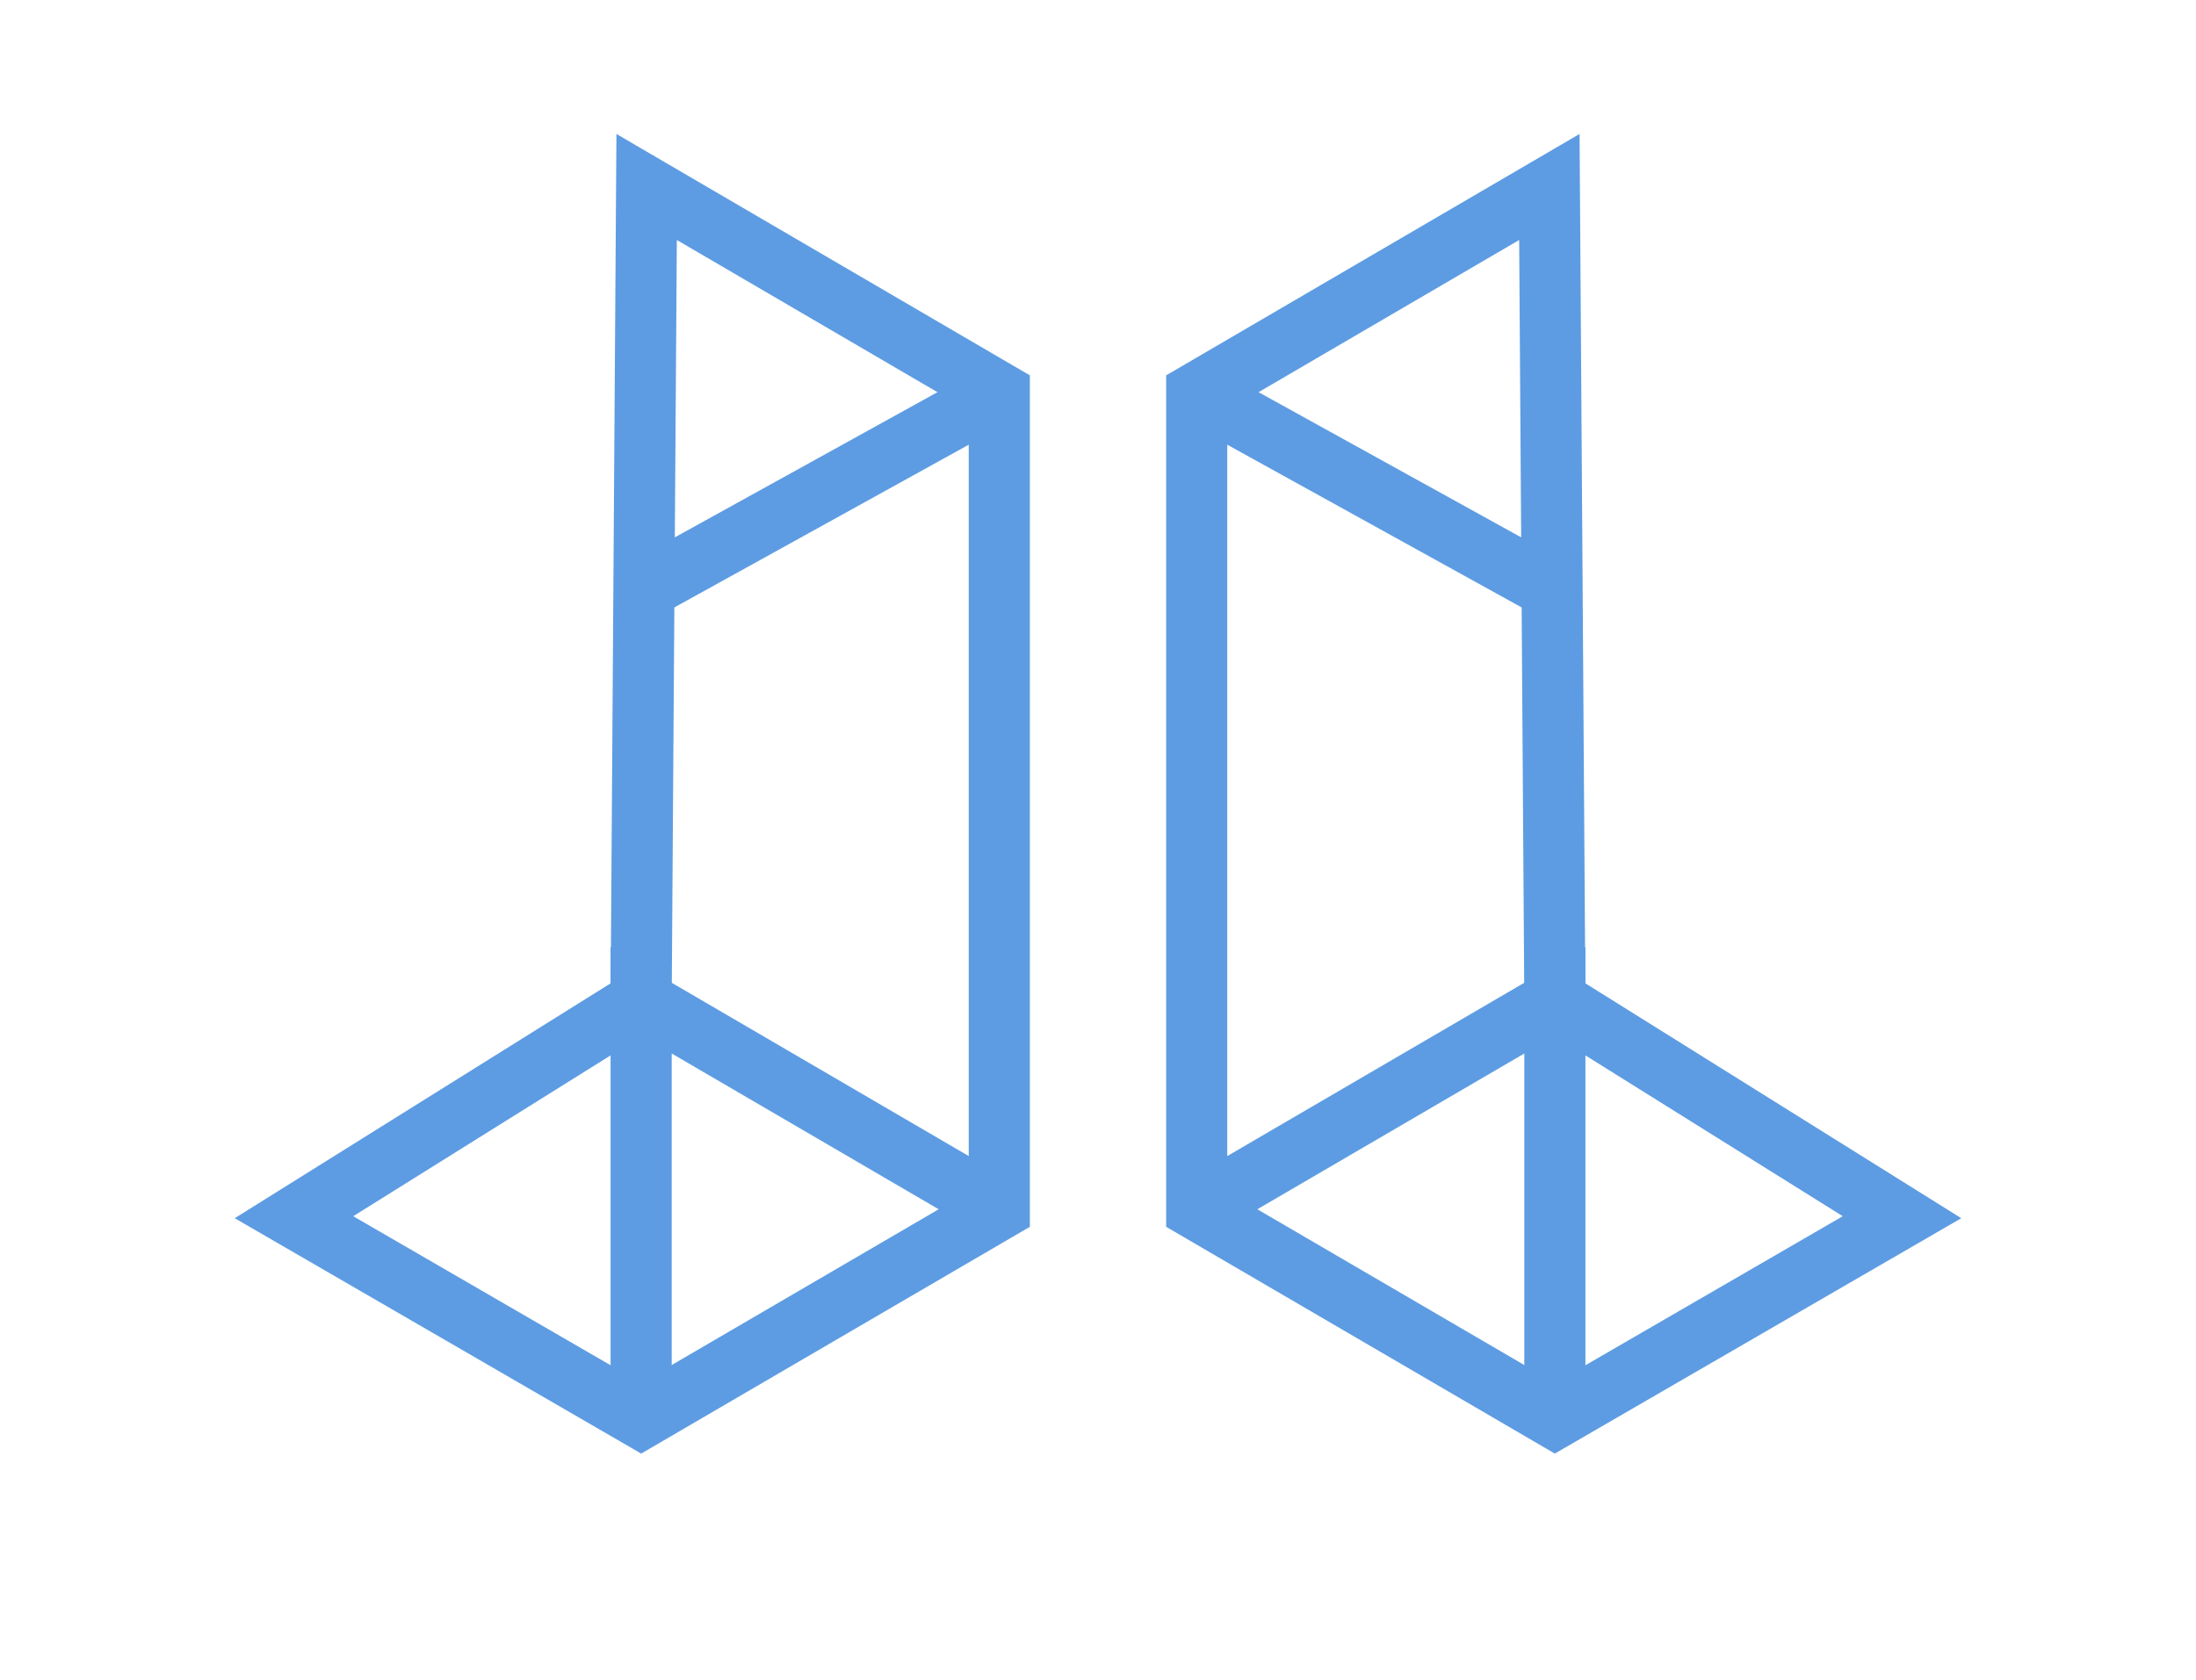
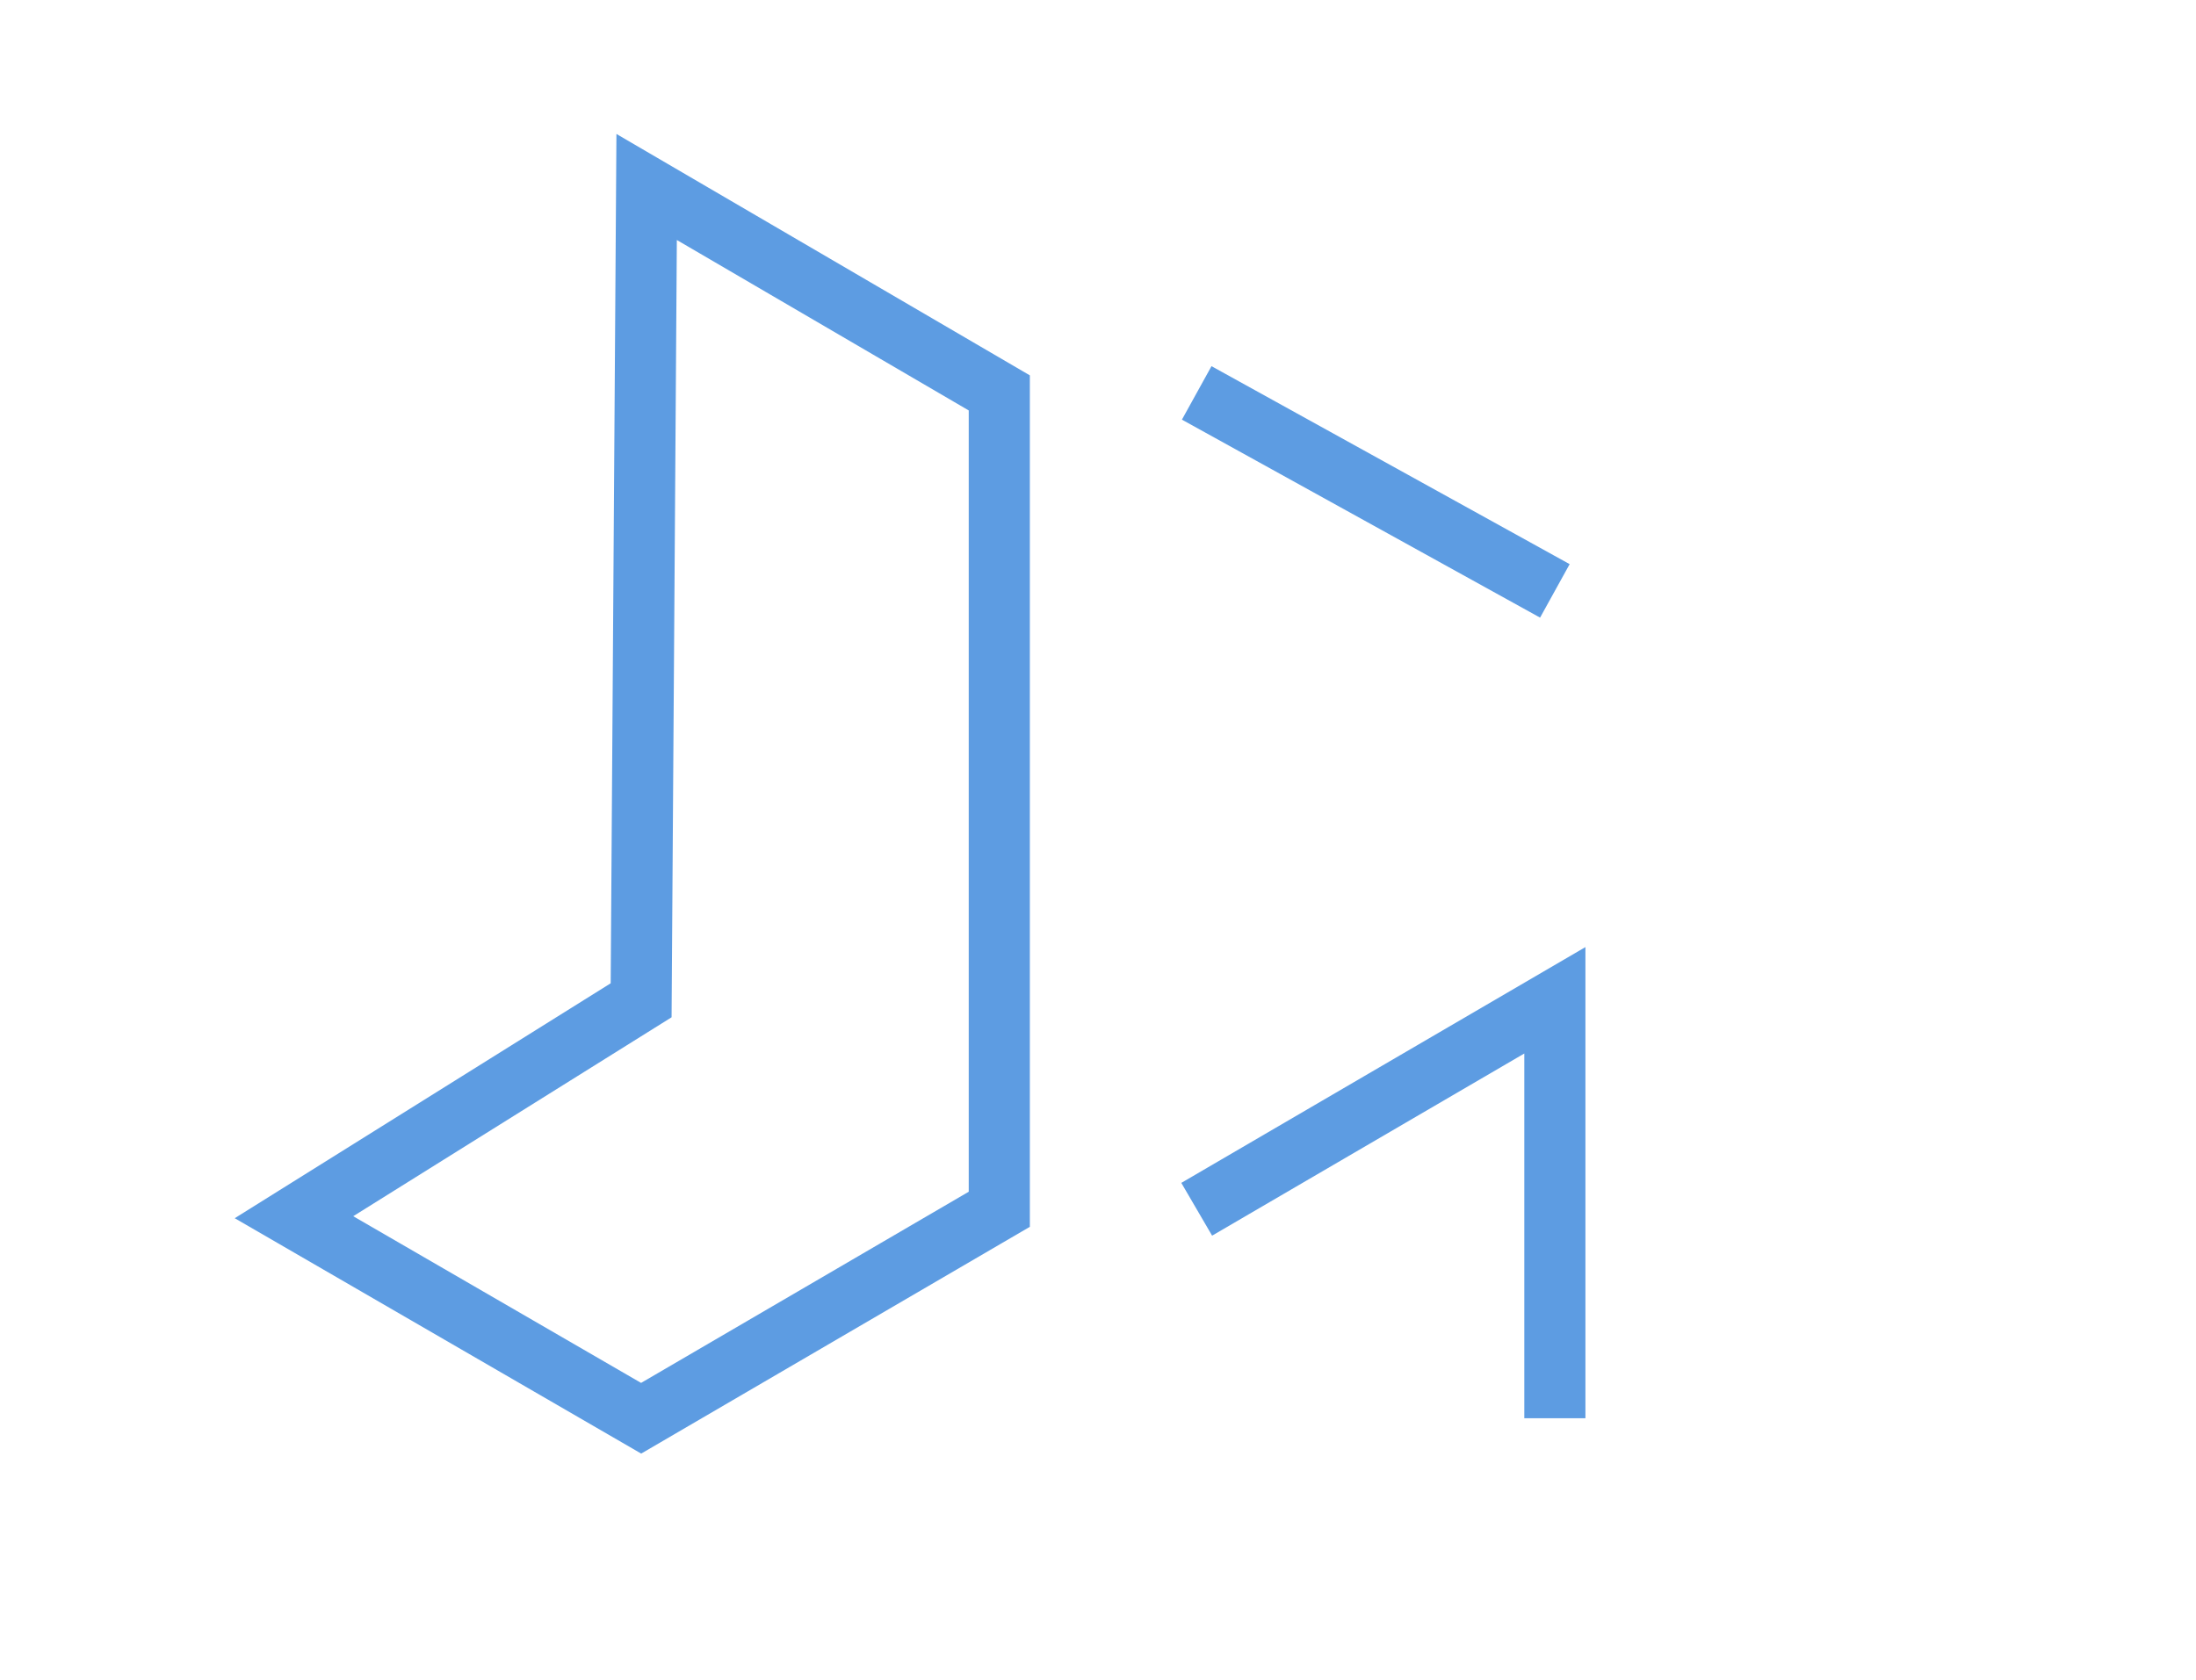
<svg xmlns="http://www.w3.org/2000/svg" version="1.1" id="Jeremy" x="0" y="0" viewBox="0 0 359.3 275" style="enable-background:new 0 0 359.3 275" xml:space="preserve">
  <style>.st0{fill:none;stroke:#5d9ce2;stroke-width:10px;stroke-miterlimit:10}</style>
  <path class="st0" d="m104.9 163.7-56.8 35.5 56.8 32.9 58.6-34.2V64.3l-57.7-33.7z" />
-   <path class="st0" d="m163.5 197.9-58.6-34.2v68.4M163.5 64.3l-58.6 32.4M254.4 163.7l56.8 35.5-56.8 32.9-58.6-34.2V64.3l57.7-33.7z" />
  <path class="st0" d="m195.8 197.9 58.6-34.2v68.4M195.8 64.3l58.6 32.4" />
</svg>